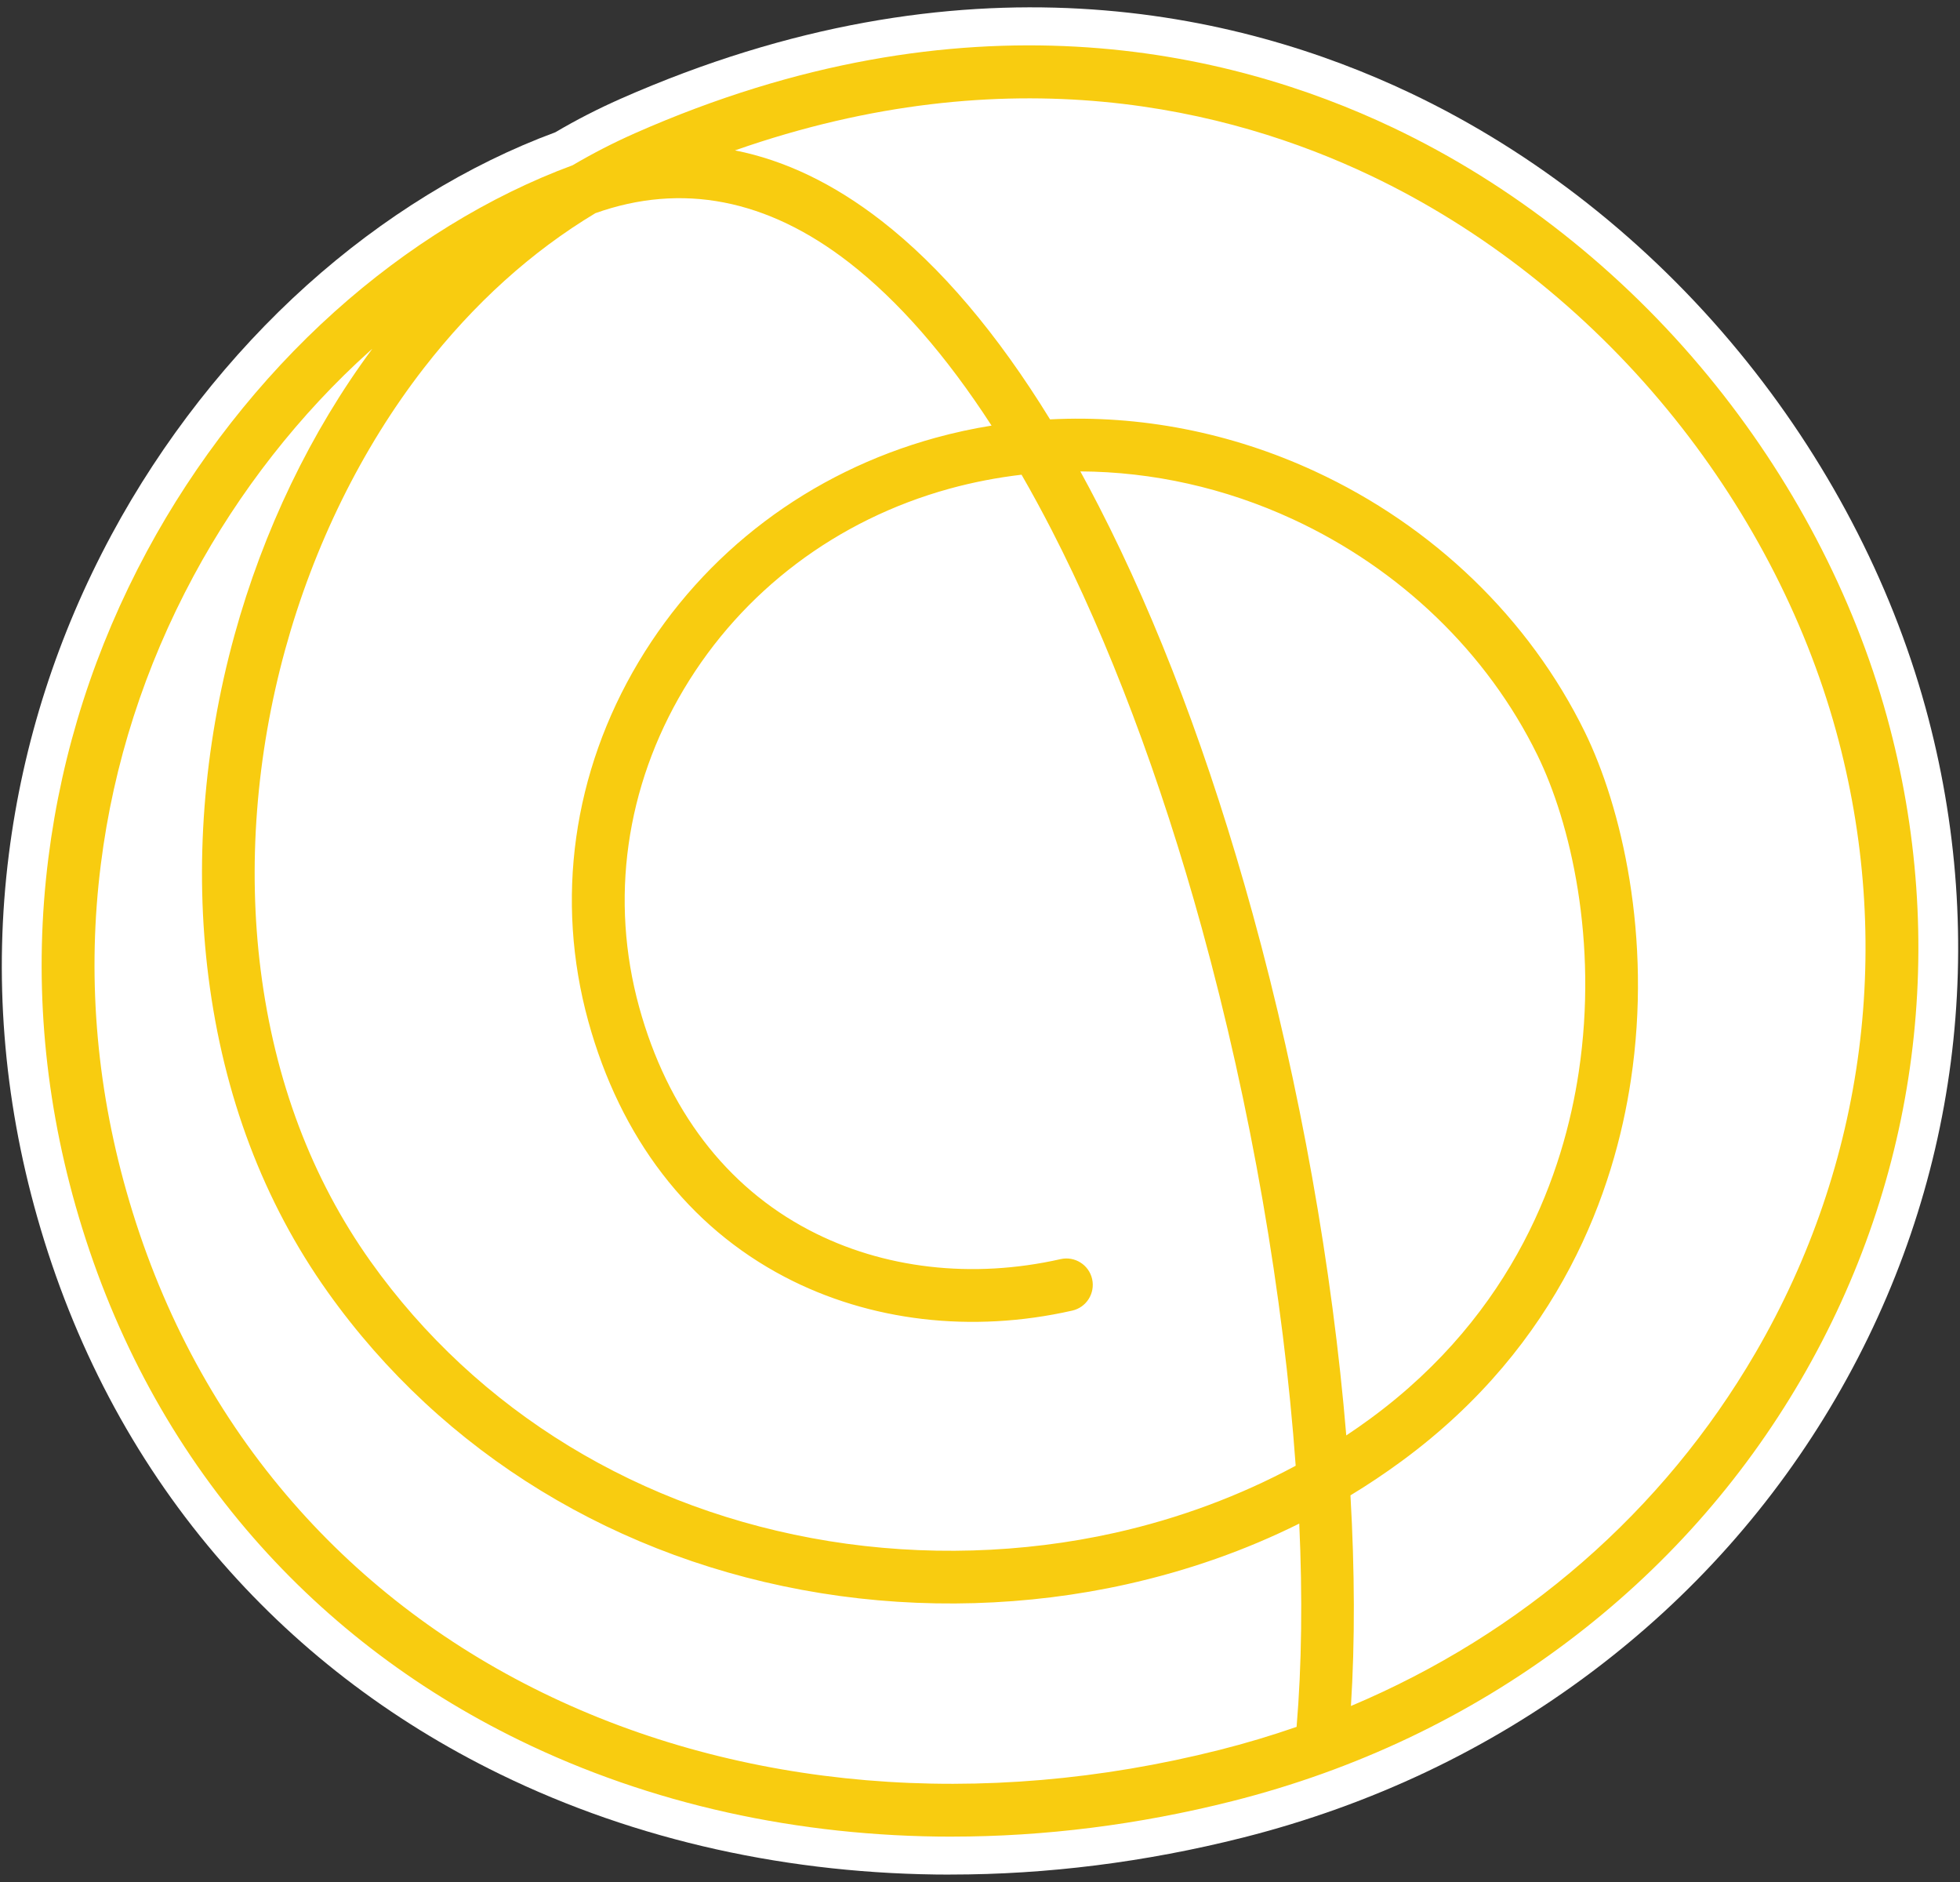
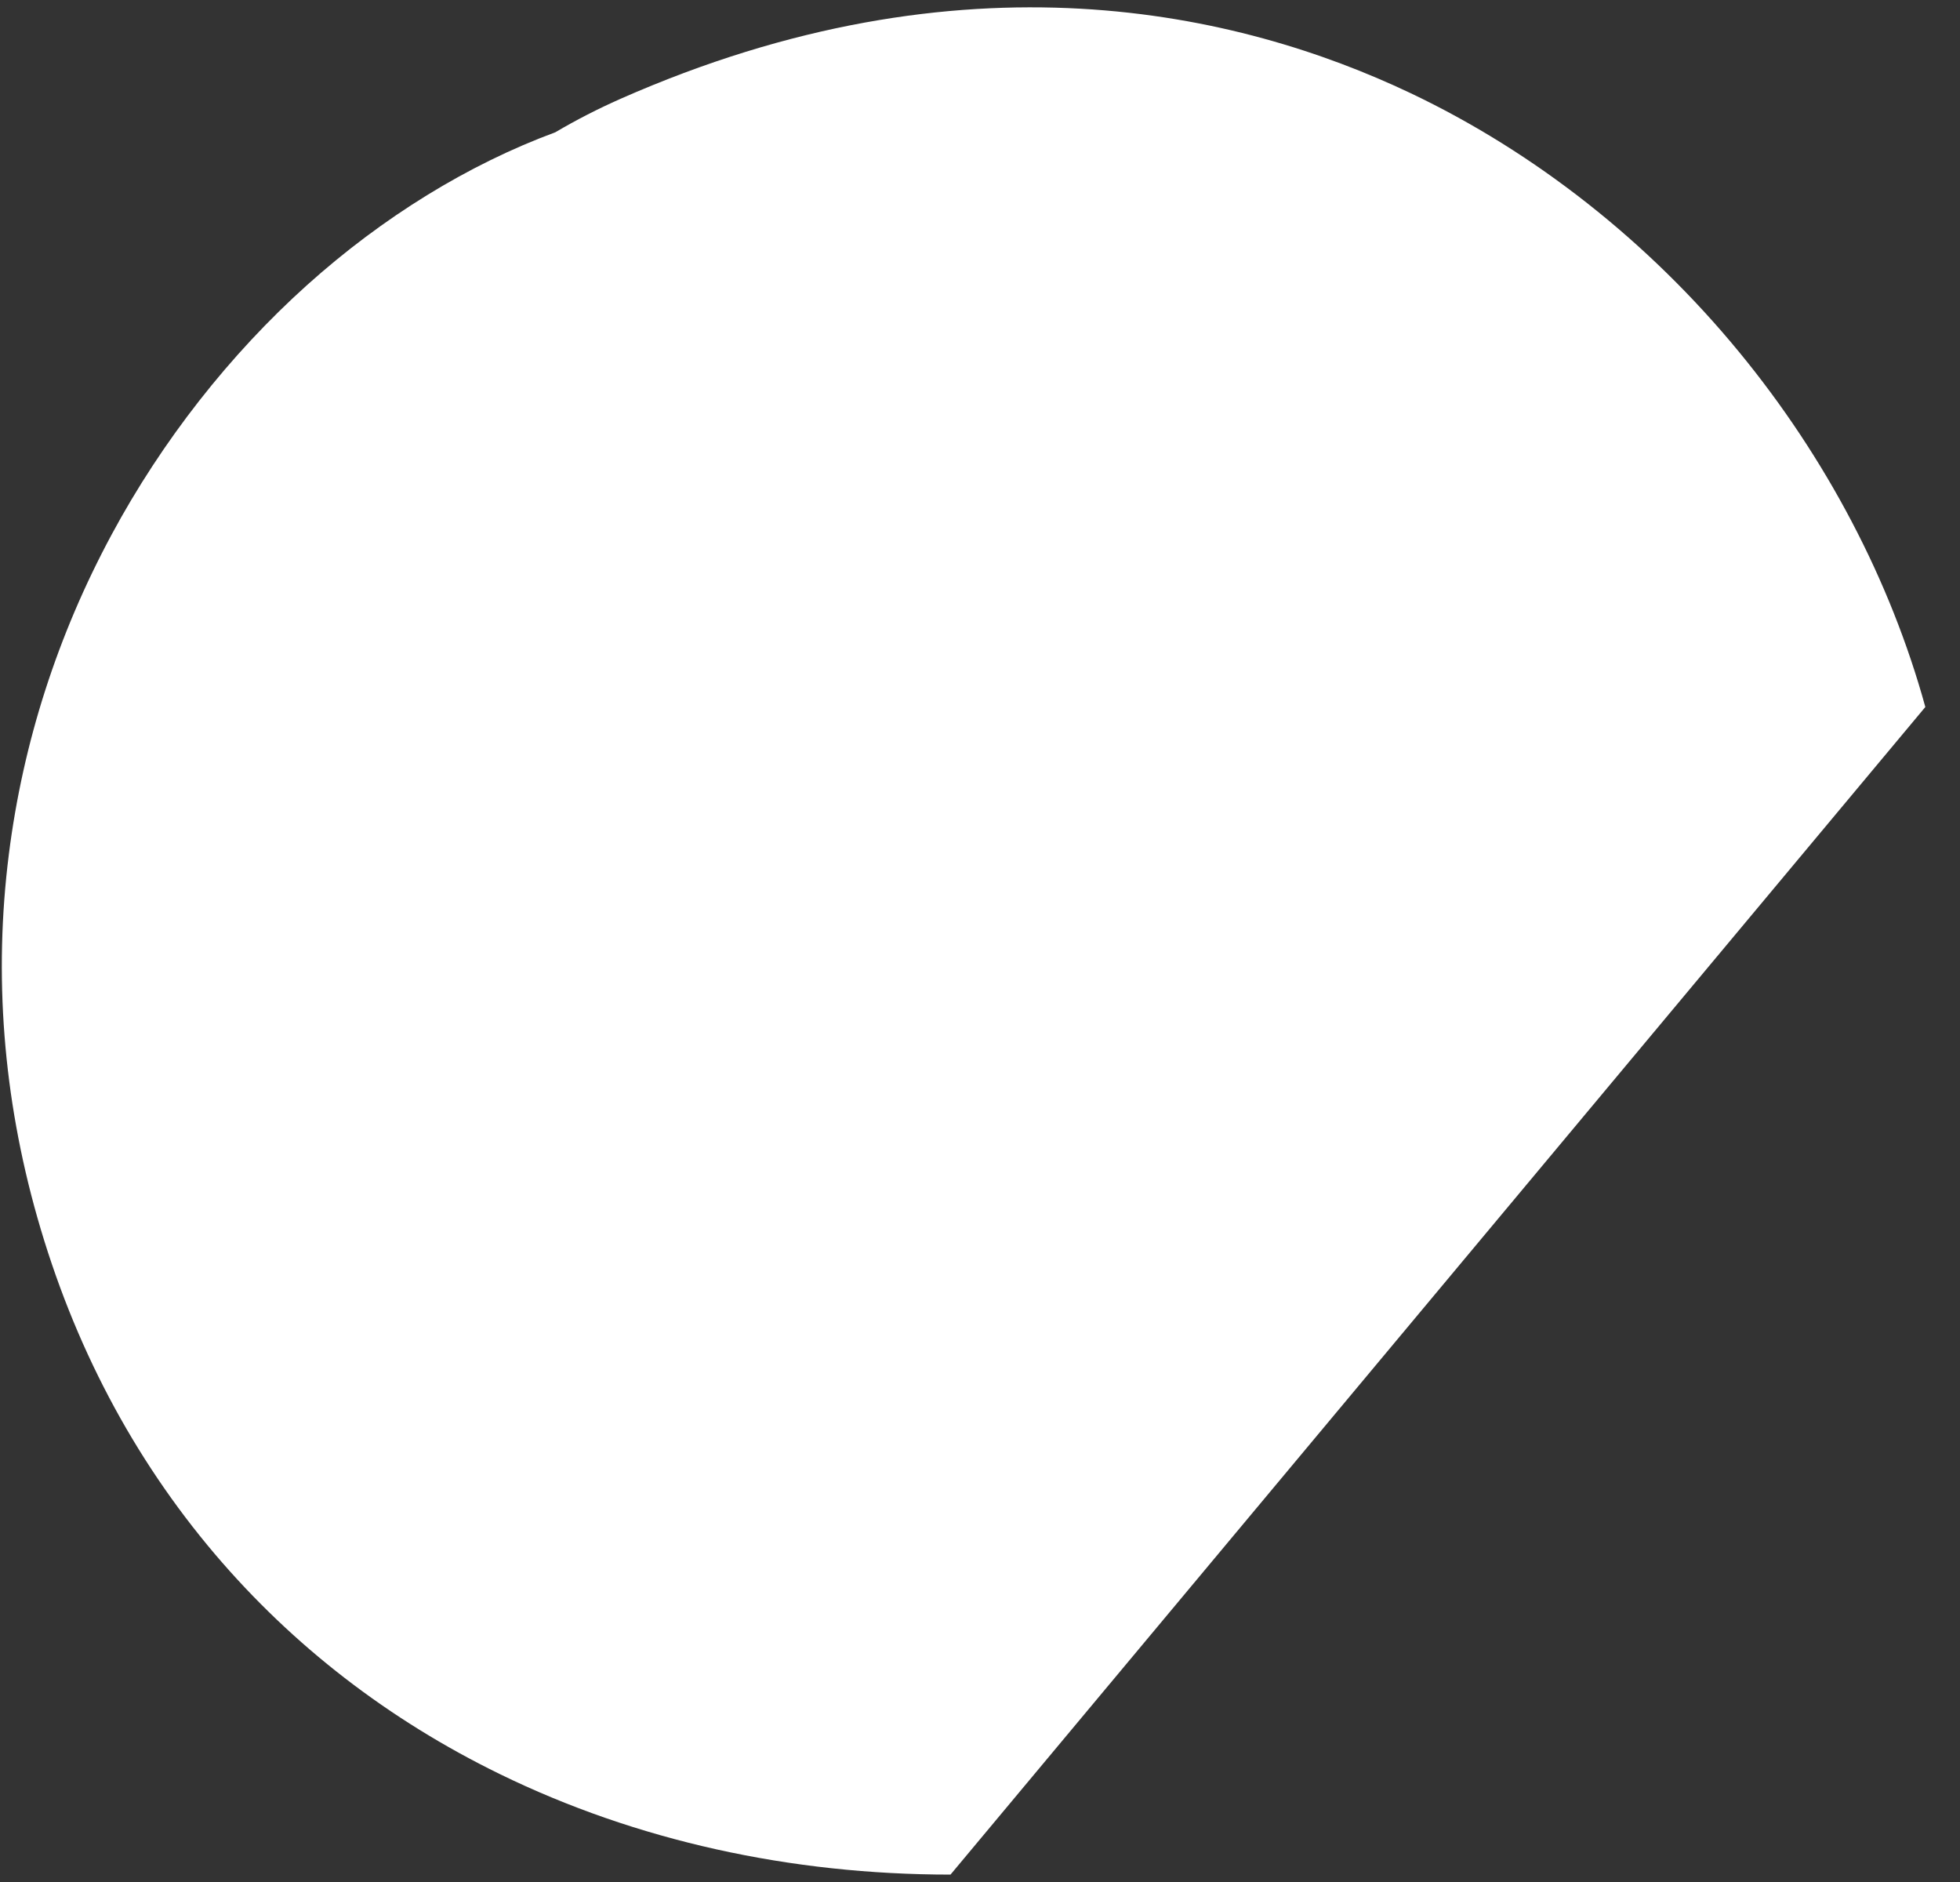
<svg xmlns="http://www.w3.org/2000/svg" id="Layer_1" data-name="Layer 1" viewBox="0 0 800 768">
  <rect x="0" y="0" width="800" height="768" fill="#333333" stroke="none" />
  <defs>
    <style>
      .cls-1 {
        fill: #f8cc10;
      }

      .cls-2 {
        fill: #fff;
      }
    </style>
  </defs>
-   <path class="cls-2" d="m785.85,288.51c-14.2-51.58-40.49-101.69-76.06-144.92-37.01-45.01-83.42-81.55-134.16-105.63-69.69-33.07-182.23-59.52-322.5,2.43-9.08,4.02-17.9,8.54-26.49,13.6-35.44,13.08-70.45,34.62-101.3,62.33-31.63,28.4-59.21,63.63-79.78,101.84-22.1,41.05-36.19,84.93-41.94,130.41-6.24,49.34-2.32,99.19,11.58,148.12,14.76,51.96,39.16,98.2,72.47,137.45,31.8,37.44,70.94,67.67,116.36,89.83,55.73,27.2,118.64,41.01,183.95,41.01v-.02c39.27,0,79.42-5.01,119.33-15.08,52.54-13.28,100.55-36.08,142.64-67.78,40.65-30.6,74.08-68.17,99.41-111.63,49.96-85.81,62.94-185.95,36.49-281.98Z" />
+   <path class="cls-2" d="m785.85,288.51c-14.2-51.58-40.49-101.69-76.06-144.92-37.01-45.01-83.42-81.55-134.16-105.63-69.69-33.07-182.23-59.52-322.5,2.43-9.08,4.02-17.9,8.54-26.49,13.6-35.44,13.08-70.45,34.62-101.3,62.33-31.63,28.4-59.21,63.63-79.78,101.84-22.1,41.05-36.19,84.93-41.94,130.41-6.24,49.34-2.32,99.19,11.58,148.12,14.76,51.96,39.16,98.2,72.47,137.45,31.8,37.44,70.94,67.67,116.36,89.83,55.73,27.2,118.64,41.01,183.95,41.01v-.02Z" />
  <g id="Isotipo">
-     <path class="cls-1" d="m388.47,749.49c-62.65,0-123-13.25-176.46-39.34-43.57-21.26-81.12-50.26-111.63-86.18-31.95-37.65-55.36-82.01-69.52-131.85-13.33-46.94-17.09-94.76-11.1-142.09,5.51-43.63,19.03-85.72,40.23-125.1,19.73-36.66,46.19-70.45,76.54-97.69,29.6-26.59,63.18-47.25,97.18-59.8,8.24-4.85,16.7-9.19,25.41-13.05,134.56-59.43,242.51-34.06,309.37-2.33,48.67,23.1,93.19,58.15,128.7,101.33,34.12,41.47,59.34,89.54,72.97,139.02,25.37,92.12,12.92,188.18-35.01,270.5-24.29,41.69-56.37,77.73-95.36,107.08-40.37,30.4-86.42,52.28-136.83,65.02-38.29,9.66-76.8,14.47-114.47,14.47v.02ZM151.85,142.42c-.31.27-.62.56-.93.83-28.51,25.59-53.4,57.36-71.95,91.87-19.92,37.03-32.65,76.58-37.81,117.57-5.61,44.46-2.08,89.38,10.46,133.51,13.31,46.88,35.25,88.53,65.23,123.8,28.57,33.64,63.76,60.81,104.65,80.77,81.06,39.57,179.16,47.85,276.22,23.34,10.71-2.7,21.22-5.86,31.5-9.41,2.11-25.06,2.44-53.07,1.09-82.96-21.9,10.9-45.45,19.2-70.45,24.77-40.44,9.02-83.57,10.28-124.75,3.63-83-13.38-154.52-57.05-201.39-122.96-26.11-36.72-42.48-79.98-48.65-128.61-5.72-45.1-2.06-93.26,10.61-139.28,11.79-42.83,31.17-83.08,56.23-116.89l-.04.02Zm399.36,467.81c1.75,30.71,1.86,59.73.19,85.95,69.87-29.45,127.37-79.3,165.11-144.09,45-77.28,56.68-167.46,32.86-253.94-12.82-46.59-36.64-91.91-68.84-131.05-33.52-40.75-75.46-73.79-121.31-95.55-57.4-27.25-147.17-49.43-259.23-10.18,20.35,4.02,40.31,13.6,59.76,28.71,24.19,18.78,47.27,45.97,68.84,81.06,36.53-1.88,73.71,5.28,108.08,21.18,48.4,22.37,87.52,60.15,110.18,106.36,14.86,30.32,27.62,83.55,18.82,142.03-6.69,44.56-28.36,107.72-93.69,155.63-6.73,4.93-13.64,9.56-20.79,13.89h.02ZM243,87c-26.07,15.65-49.56,36.86-70.08,63.31-25.31,32.65-44.85,72.33-56.51,114.72-11.91,43.3-15.38,88.55-10.01,130.86,5.72,45.06,20.81,85.04,44.83,118.83,43.51,61.18,110.02,101.72,187.25,114.19,38.52,6.21,78.85,5.04,116.62-3.41,26.05-5.82,51.02-15.11,73.75-27.37-4.97-69.17-18.21-146.39-38.33-219.43-16.8-60.97-37.98-117.12-61.24-162.34-4.05-7.86-8.15-15.42-12.32-22.64-9.93,1.16-19.75,3.05-29.41,5.7-45.99,12.67-84.5,41.72-108.41,81.78-23.82,39.92-30.3,86.01-18.25,129.81,11.5,41.76,35.48,73.21,69.37,90.96,30.16,15.81,66.61,20,102.63,11.85,5.8-1.32,11.58,2.33,12.88,8.13s-2.33,11.58-8.13,12.88c-40.99,9.29-82.69,4.4-117.38-13.77-39.3-20.6-67.02-56.66-80.15-104.34-13.62-49.5-6.34-101.55,20.52-146.57,26.77-44.85,69.81-77.36,121.2-91.5,7.55-2.08,15.19-3.74,22.89-4.97-18.54-28.61-38.02-50.92-58.19-66.57-33.4-25.92-68.24-32.67-103.58-20.1h.04Zm197.97,105.39c2.52,4.58,5.02,9.29,7.49,14.1,24.27,47.19,45.43,103.2,62.85,166.47,19.42,70.51,32.55,144.98,38.19,212.81,3.32-2.21,6.58-4.48,9.76-6.81,59.34-43.53,79.03-100.95,85.12-141.45,8.05-53.58-3.45-101.97-16.86-129.36-20.48-41.78-55.96-75.98-99.88-96.29-27.64-12.78-57.26-19.34-86.69-19.49l.02.02Z" />
-   </g>
+     </g>
</svg>